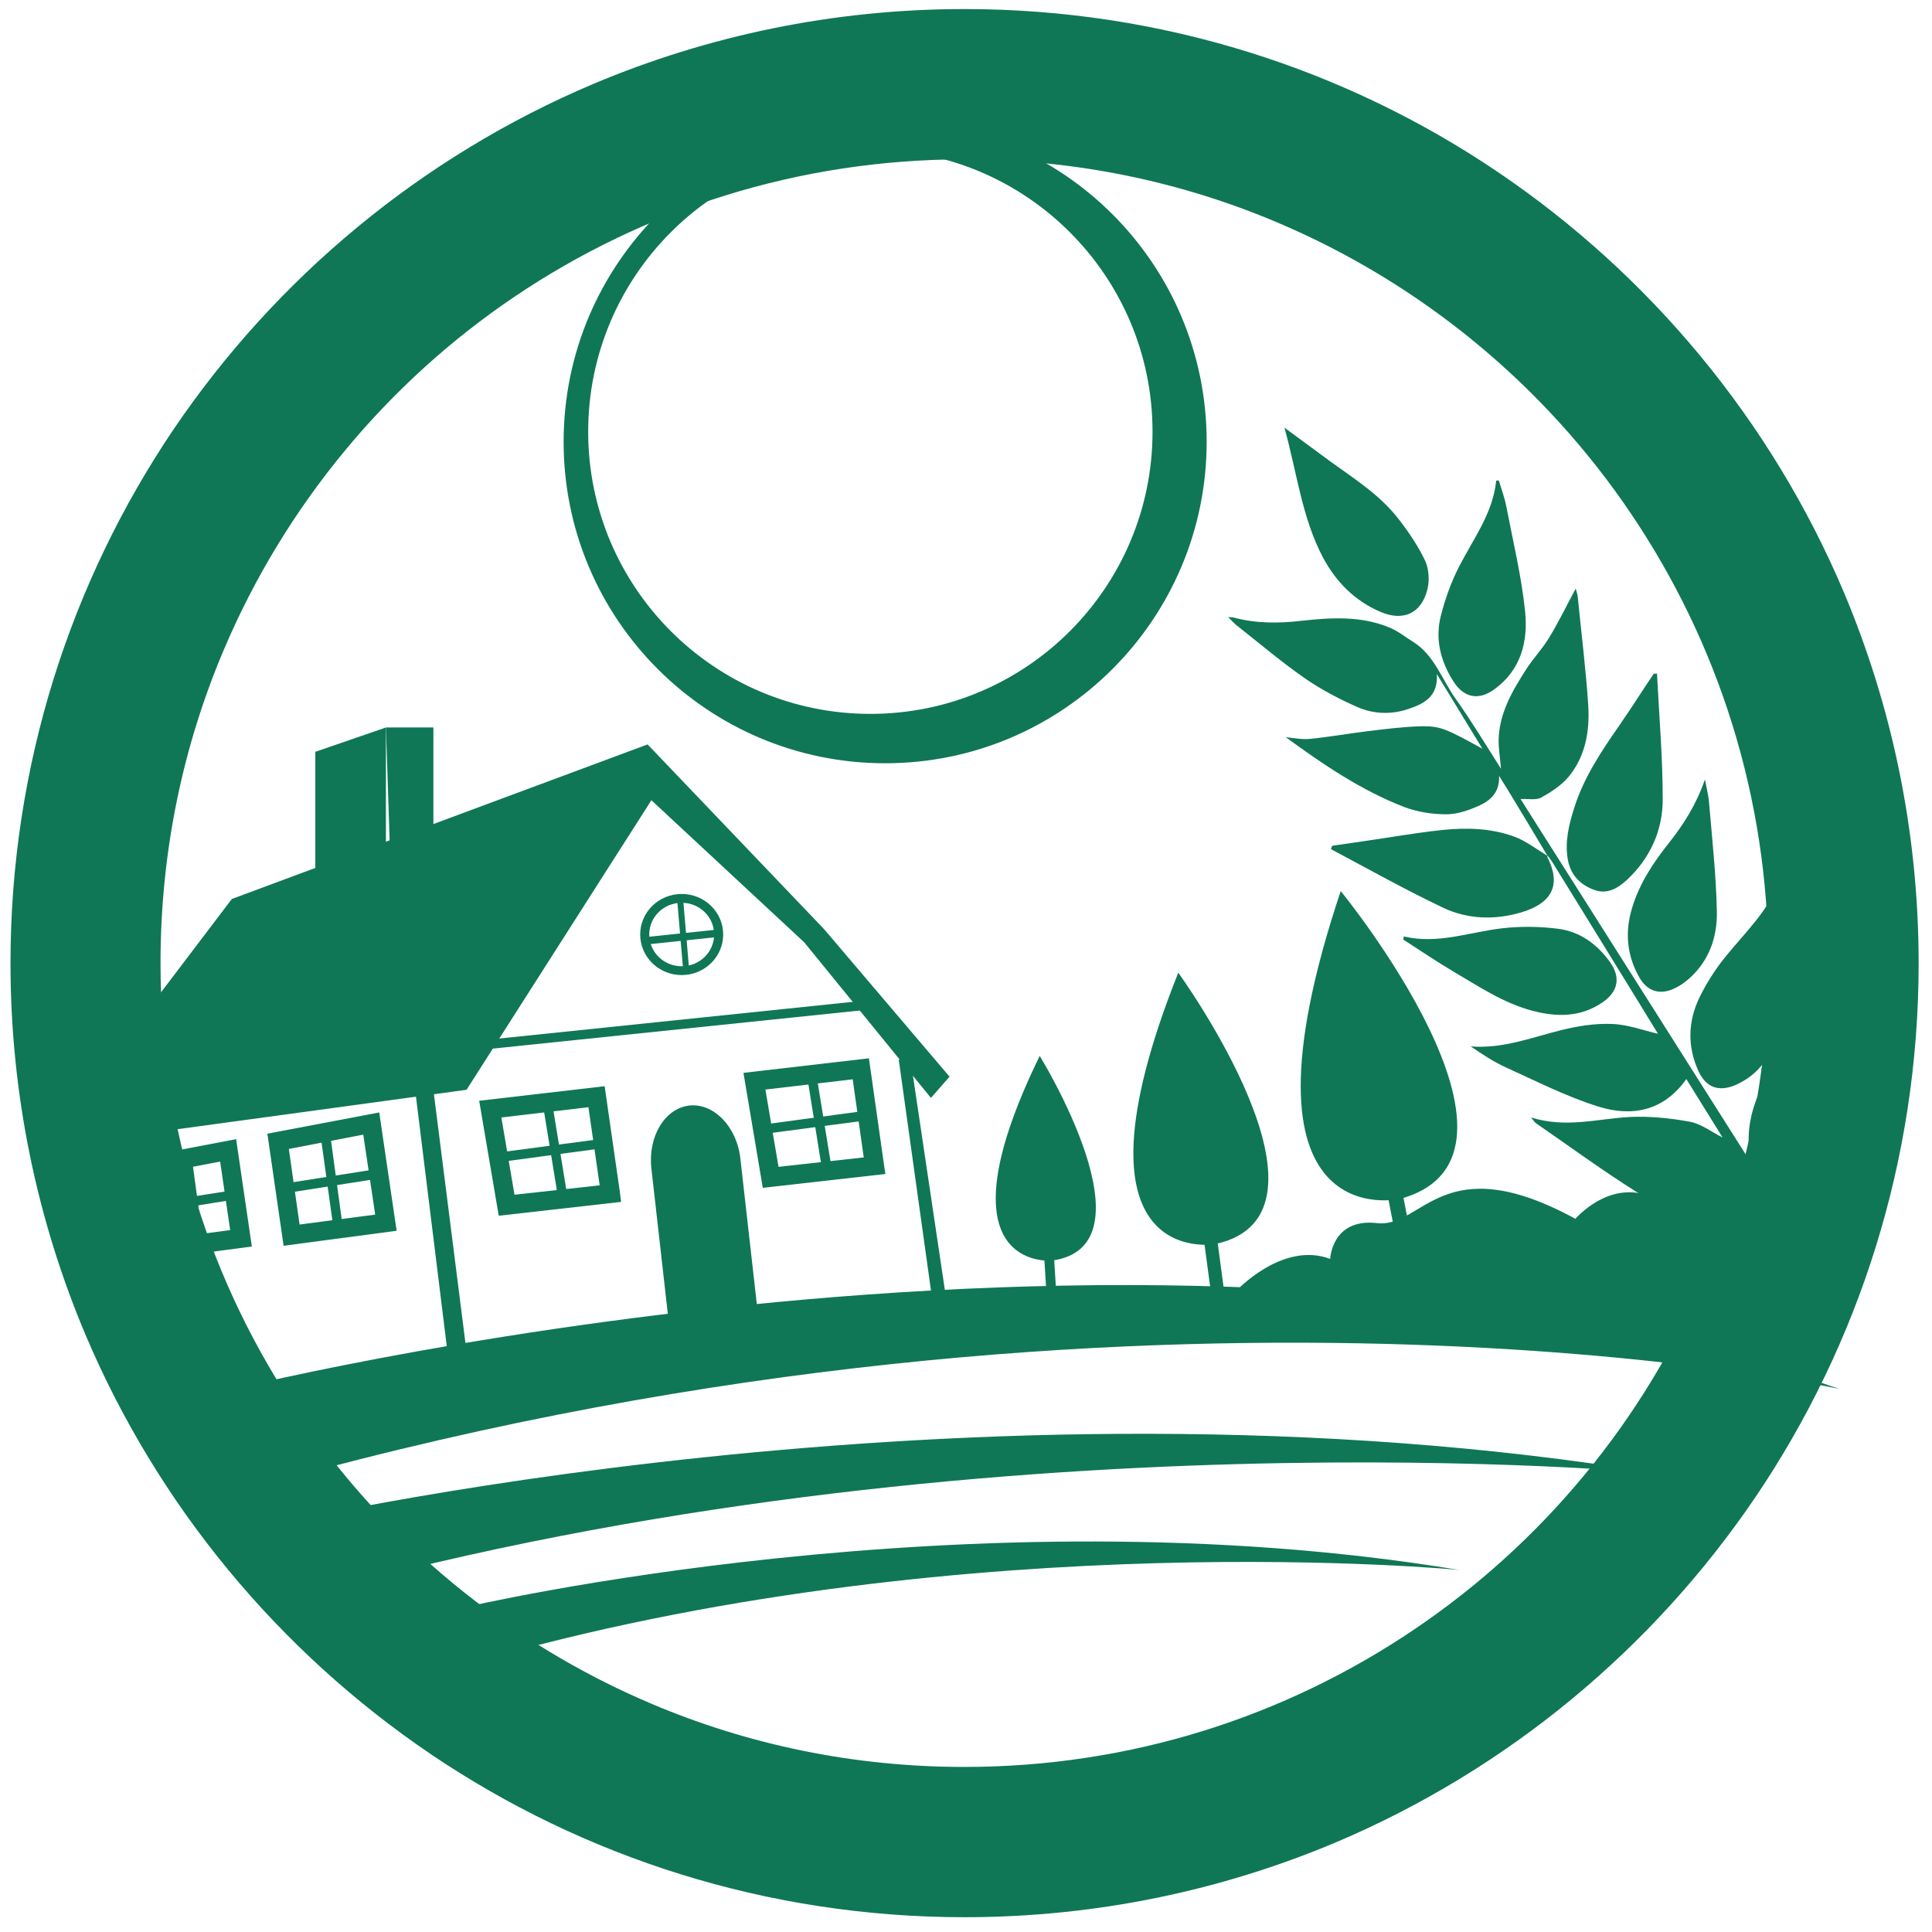
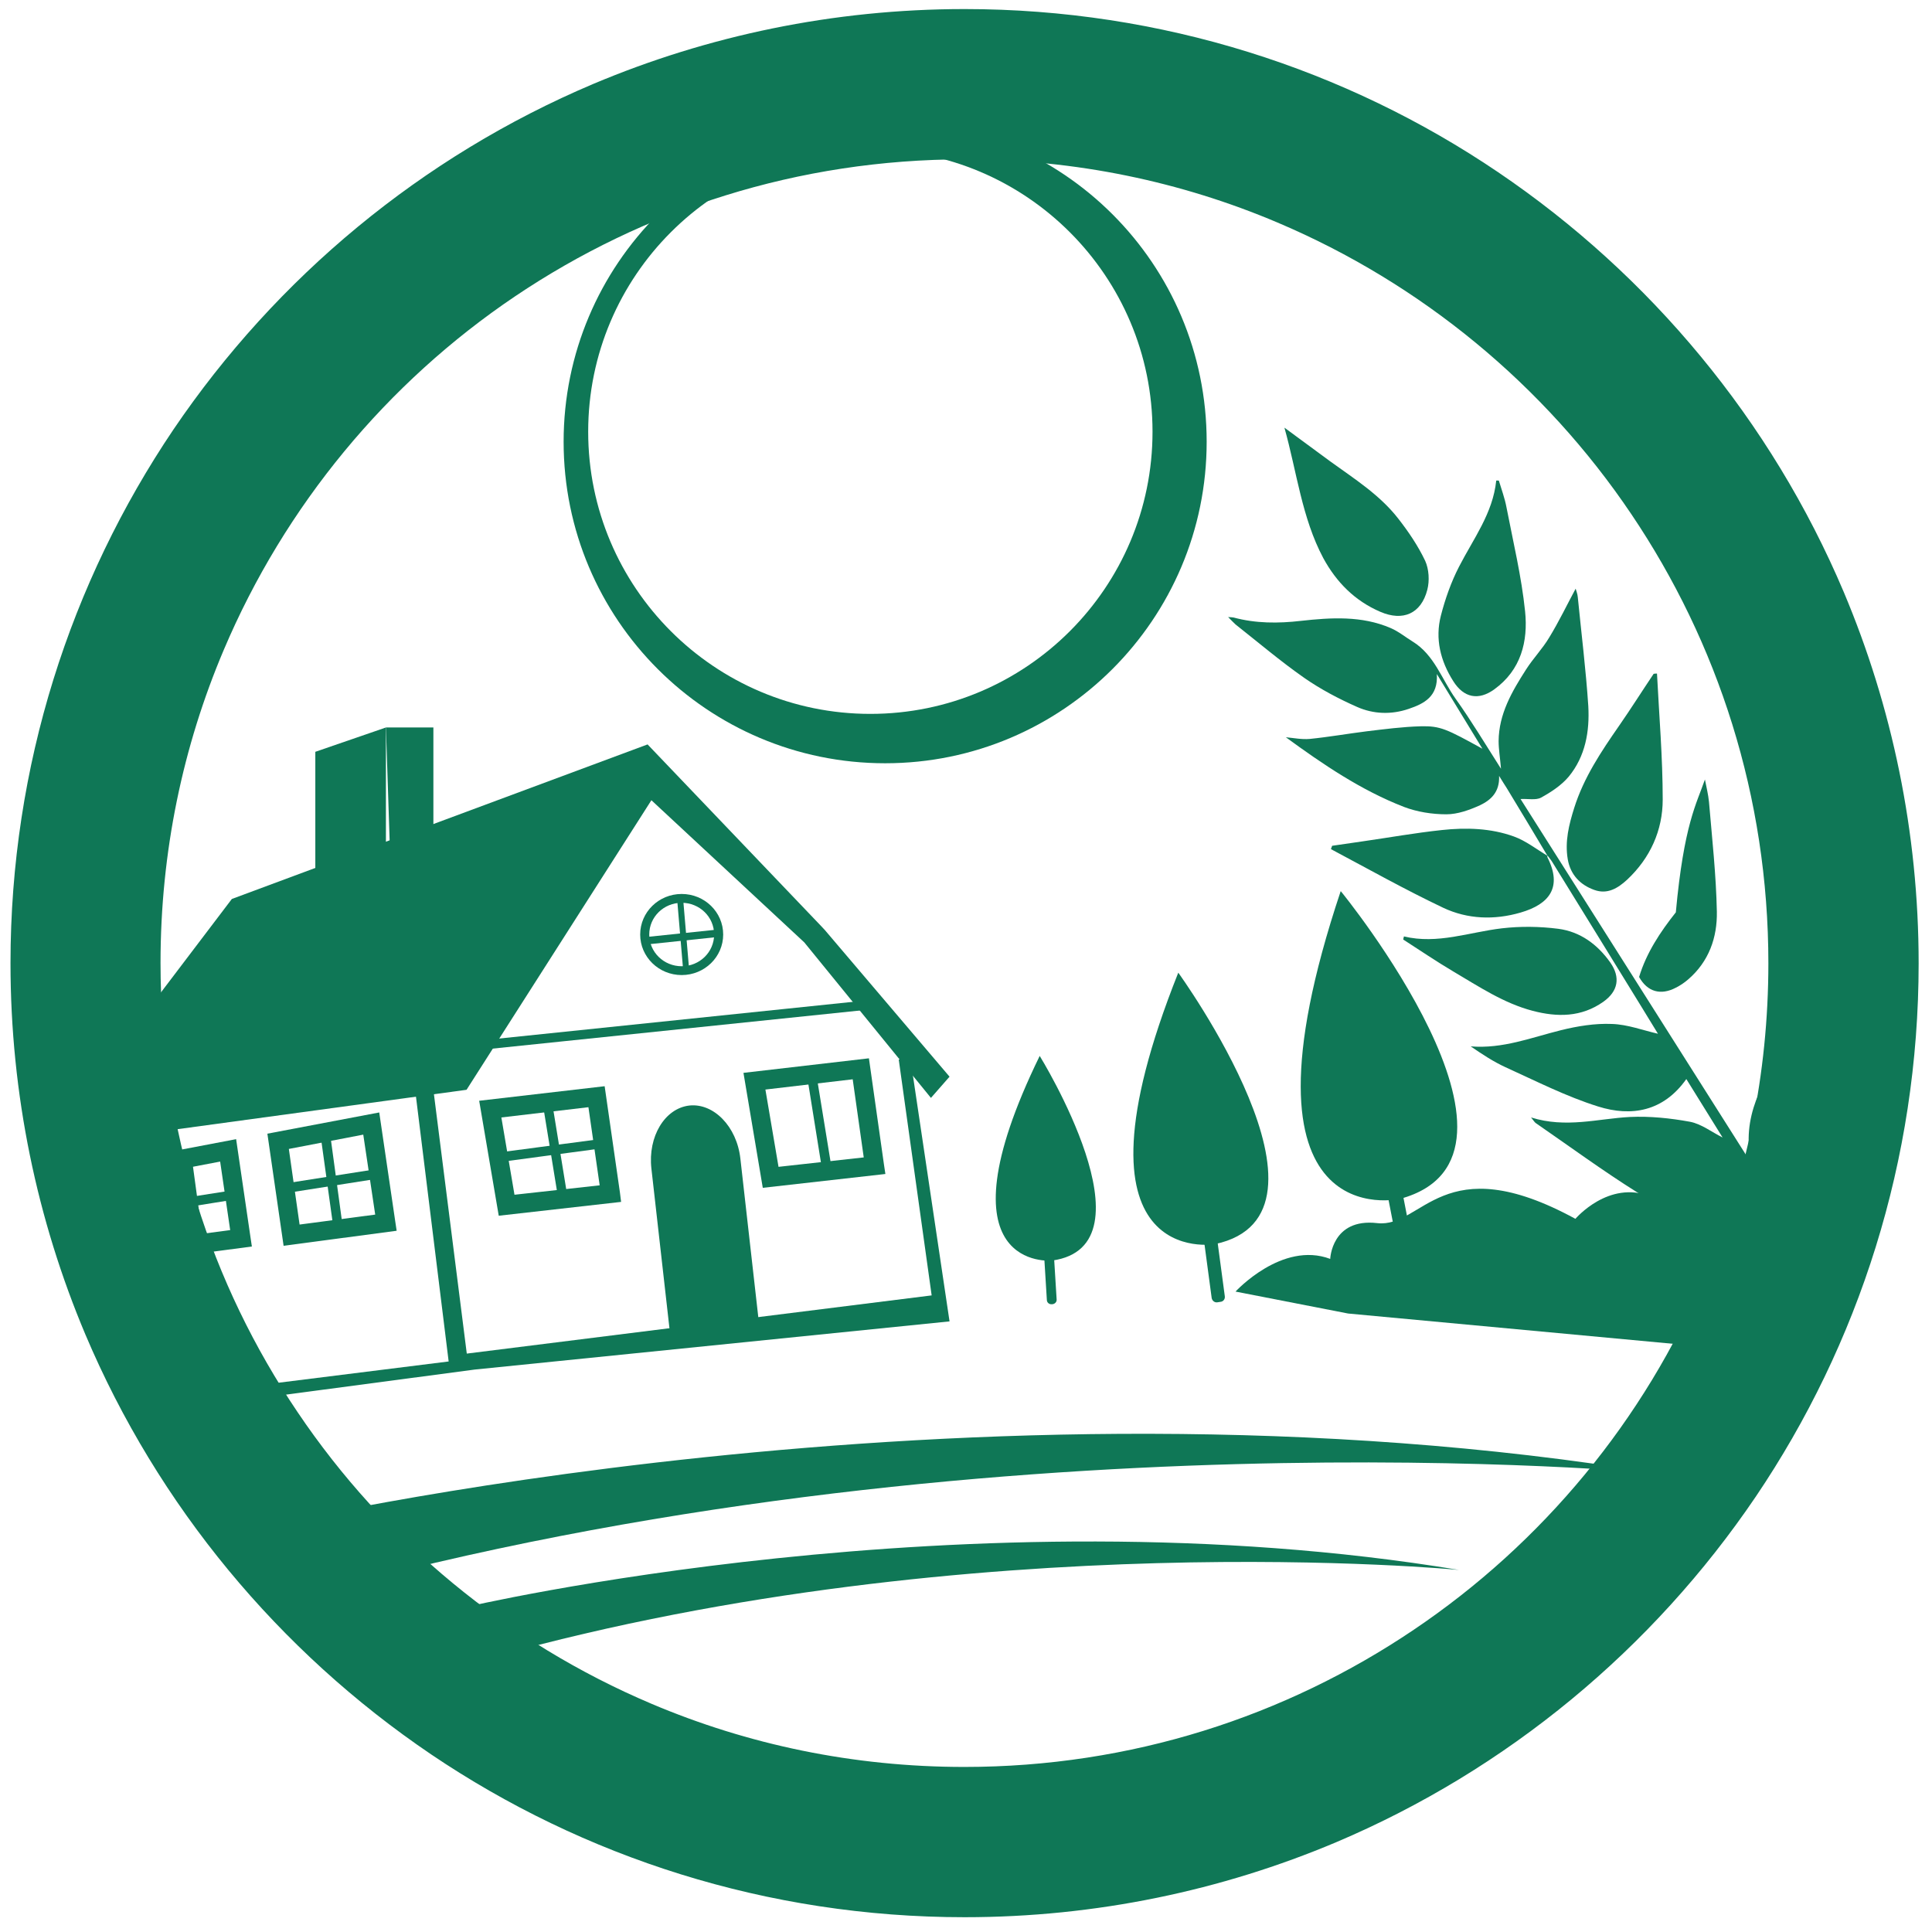
<svg xmlns="http://www.w3.org/2000/svg" x="0px" y="0px" viewBox="0 0 810 810" style="enable-background:new 0 0 810 810;" xml:space="preserve">
  <style type="text/css">
	.st0{display:none;}
	.st1{display:inline;}
	.st2{fill:#0F7756;}
	.st3{display:inline;fill:#0F7756;}
</style>
  <g id="Warstwa_1" class="st0">
    <g class="st1">
      <g>
        <g>
          <path class="st2" d="M772.7,404.7h-31.5c0,46.6-9.4,90.9-26.5,131.2c-25.6,60.4-68.3,112-122.2,148.3      c-53.8,36.3-118.5,57.5-188.4,57.5c-46.6,0-90.9-9.4-131.2-26.5c-60.4-25.6-112-68.3-148.3-122.2      c-36.3-53.8-57.5-118.5-57.5-188.4c0-46.6,9.4-90.9,26.5-131.2c25.6-60.4,68.3-112,122.2-148.3c53.8-36.3,118.5-57.5,188.4-57.5      c46.6,0,90.9,9.4,131.2,26.5c60.4,25.6,112,68.3,148.3,122.2c36.3,53.8,57.5,118.5,57.5,188.4H772.7h31.5      c0-55.1-11.2-107.8-31.4-155.7c-30.4-71.8-81.1-132.8-144.9-176C564,29.9,486.9,4.7,404.2,4.7c-55.1,0-107.8,11.2-155.7,31.4      c-71.8,30.4-132.8,81.1-176,144.9C29.4,244.8,4.2,322,4.2,404.7c0,55.1,11.2,107.8,31.4,155.7c30.4,71.8,81.1,132.8,144.9,176      c63.8,43.1,140.9,68.3,223.7,68.3c55.1,0,107.8-11.2,155.7-31.4c71.8-30.4,132.8-81.1,176-144.9      c43.1-63.8,68.3-140.9,68.3-223.7H772.7z" />
        </g>
        <path class="st2" d="M607.5,715.6L372.2,382.2c-1.3,0-2.6,0-3.9,0c0.2,3,0,6-0.5,9.4c-0.1,0.8-0.5,1.6-0.8,2.4l219.6,313.5     l30.2,25L607.5,715.6z" />
        <path class="st2" d="M364.9,386c3.9-3,51.4-245.3,204.4-282.4l48.4,26.9c0,0-170-11-243,254.3L364.9,386z" />
        <path class="st2" d="M509.1,197.7c0,0-73,71-106.4,181.4L510.1,524c0,0,75-127.4,111.7-161.3L509.1,197.7z M507.2,499.9     l-94.8-127c28.1-76.3,91.4-153,91.4-153l99.3,138.4C554.4,425.4,507.2,499.9,507.2,499.9z" />
        <g>
          <path class="st2" d="M352.9,609.9c30.8-8.4,61.8-16.2,92.9-23.2l-3.5-15.6c-31.4,7.1-56.8,13.5-87.8,21.9L352.9,609.9      L352.9,609.9z" />
        </g>
        <g>
          <path class="st2" d="M356.8,551.5c17.2-5.2,34.4-10.1,51.6-14.9l-4.2-15.4c-17.4,4.8-30.4,8.6-47.7,13.8L356.8,551.5      L356.8,551.5z" />
        </g>
        <g>
          <path class="st2" d="M82.2,503.2c0,0,0.5-0.2,1.4-0.6c14.7-6.2,139.6-56.7,267.5-58.7l-0.2-15.9      c-140.5,2.3-274.6,60.4-275.1,60.6L82.2,503.2L82.2,503.2z" />
          <path class="st2" d="M122.9,557.4c77.1-28.1,160.7-52.1,242.8-70.7l-3.5-15.6c-82.7,18.7-166.9,42.9-244.7,71.2L122.9,557.4      L122.9,557.4z" />
          <path class="st2" d="M203.1,657.4c41.7-15.2,84-28.8,126.7-41l-4.4-15.3c-43,12.3-85.7,26-127.8,41.3L203.1,657.4L203.1,657.4z" />
          <path class="st2" d="M157.8,621.8c50.1-20.6,109-40.3,160.9-57.1l-3.3-15.7c-52,16.8-112.9,37.2-163.7,58.1L157.8,621.8z" />
        </g>
        <g>
          <path class="st2" d="M543.6,569.1c0,0,0.1-0.3,0.5-1.1c4.9-11,48.2-103.9,121.5-166.8l-10.4-12.1      C573.6,459.4,529.3,562.2,529,562.7L543.6,569.1L543.6,569.1z" />
          <path class="st2" d="M586.5,606.2L586.5,606.2c0.6-3.2,13.4-69.9,89-135l-10.4-12.1c-81.7,70.3-94.1,143.3-94.3,144.5      L586.5,606.2L586.5,606.2z" />
        </g>
        <path class="st2" d="M434.3,371.6l19.3-13.5c0,0,59.2,18.5,80,31L419,182l4.7-41.7l134.2,264.2l-9.2,10.5L434.3,371.6z" />
        <g>
          <path class="st2" d="M331.9,207c0,0-33-12.9-49,3.5l-4.3,7.9c0,0-12.8,0.7-5.6,43.4c7.1,42.7,28.1,79,14.3,89.4      s-8.2,5.4-19.6-38.6s-17.1-109.1-0.4-112.9l11.1-3.1c0,0,2.4-6.4,17.8-7.1c15.5-0.7,30.9-0.7,34.1,3      C333.3,196.2,334.9,200.3,331.9,207z" />
          <path class="st2" d="M308.3,520.2c0,0,11.9,4,19,4.2c0,0-1,60.3,20.1,140.5l8.2-144.9l4.9-2.7L357,675.1c0,0-10.3,8.6-17.5-5.8      C332.3,654.8,308.3,520.2,308.3,520.2z" />
-           <path class="st2" d="M359,504.9c0,0-19.4,21.9-50.4,7.5c0,0-13.1-203.8-27-294.1c0,0,4.5-26.6,50-8.7c0,0,8.1,80.8,13.2,148.3" />
          <path class="st2" d="M326.7,186.4c0,0-17.1-10.7-49,5l-1.8-25.5c0,0-2.8-11.1,7.5-16c10.3-4.9,29.5-7.1,39.7,3.5      c0,0-21.4-12.9-32.6,4.2c-11.2,17.1,18.7,3.2,34.2,11L326.7,186.4z" />
          <path class="st2" d="M311.9,118.4c-15.9-10.1-26.2-1.2-30.8,2c-4.6,3.2-2.6,10.7-2.6,10.7s1.4,17.9,1.4,18      c0.8-0.4,1.7-0.8,2.7-1.3c23-11.1,33.1-2.4,33.1-2.4l-1.4-10.1c-7.1-2-15.5-3-15.5-3C286.6,121.3,311.9,118.4,311.9,118.4z" />
        </g>
        <path class="st2" d="M372.2,382.2c0,0-122.4-53.7-357.1,27.5l15,7.3c0,0,254.2-69.8,336.9-23L372.2,382.2z" />
        <g>
          <path class="st2" d="M468.3,643.1c-0.9,0-1.9,0.6-2.3,1.4c-1.5,2.8-3.3,7.2-5.4,11c-1.1,1.9-2.2,3.5-3.2,4.6      c-1.1,1.1-2,1.5-2.6,1.5h0c-0.8,0-1.6-0.4-2.4-1.2c-1.3-1.2-2.5-3.4-3.6-5.8c-1.1-2.4-2-5-3-7c-0.5-1.1-1.6-1.5-2.5-1.5      l-1.8,0.6c-0.6,0.4-1,1.2-1,2l0,0.2c0,2.1,0.4,4.8,0.4,7c0,1.3-0.2,2.3-0.4,2.5l-0.4,0.7l0.1,0.4l-0.8-0.5l-0.6-0.4l-0.7,0.1      l-0.5,0c-1,0-1.6-0.2-2.1-0.6c-0.5-0.4-0.9-0.9-1.3-1.9l-0.1-0.3l-0.2-0.2c-0.4-0.6-1.3-1.2-2.1-1.1c-0.9,0-1.5,0.4-2,0.9      c-0.5,0.5-0.8,1.1-0.8,1.9l0.2,1c0.8,2.1,1.2,3.6,1.4,4.6c-0.8-0.5-1.8-1.2-2.9-2.1c-1.8-1.5-3.9-3.3-5.7-4.7l-1-0.8l-2.3,1.1      l-1.1,0.5l0,1.2v0.2c0,3.4,0.5,6.3,1.3,9.1l-0.2-0.2c-1.7-1.4-3.4-2.7-5.3-3.4c-1-0.3-2-0.5-3.1-0.5c-2.1,0-4.1,0.6-5.9,1.6      c-2.1-0.4-4.2-0.7-6.3-0.9c-2-0.2-4-0.2-6-0.2c-2.4,0-4.9,0.1-7.3,0.1c-5.7,0-11.2-0.4-15.5-2.5c-3.7-1.8-6-3.8-7.3-6      c-1.3-2.1-1.8-4.4-1.8-7c0-3.5,1-7.5,2-11.5c1.2-4.7,3.2-8.2,6.1-10.6c2.9-2.4,6.7-3.9,12-4.2c0.9-0.1,1.9-0.1,2.9-0.1      c7.5,0,16.1,1.8,22.7,4.5l0.1,0.1l0.1,0c2.6,0.6,4.3,1.6,5.3,2.7c1,1.1,1.5,2.4,1.5,4.2c0,2.1-0.8,4.9-2.5,8.3      c-1.3,0.8-2.6,1.5-3.9,2.3l-0.2,0.1l-0.1,0.1c-4.4,3.8-12.1,6.4-18.1,9.1c-0.9,0.4-1.6,1.5-1.6,2.4c0,0.7,0.3,1.4,0.7,1.9      c0.4,0.5,1.2,0.9,2,0.9l1.1-0.3l0,0c3.1-1.4,11.2-4.3,18.4-8c3.7-1.9,7.1-3.9,9.8-6.2c2.6-2.3,4.7-5,4.8-8.3v-0.1      c-0.1-4.1-3.2-7.1-6.4-9.4c-3.3-2.3-7-4.1-9.3-5c-8.1-3.3-18.5-5.3-27.9-5.3c-2.6,0-5.1,0.2-7.5,0.5c-5.3,0.7-8.9,3.3-11.2,6.8      c-2.3,3.5-3.3,7.7-4.5,12c-1.1,4.3-2.6,9.4-2.6,14.5c0,4.6,1.3,9.4,5.5,12.8c4.8,4,10.9,5.4,16.9,6c6,0.6,12.1,0.3,17.1,0.6      c1.6,0.1,3.1,0.3,4.7,0.5c-2.6,2.8-4.8,5.8-6.3,8.3c-2.5,3.9-3.6,7.9-3.6,11.7c0,7,3.8,13.3,9,19.1c4,4.4,9.6,9.3,16.3,9.4      c2.7,0,5.5-0.9,8-3c5.7-4.7,7.5-13,7.5-20.6c0-4.2-0.6-8.3-1.6-11.5c-0.3-1-0.8-1.8-1.2-2.7l1.3,1l2.2-2.5l1.2-1.3l-1.2-1.3      c-0.6-0.6-2.4-2.8-3.9-5.3c-1.5-2.4-2.8-5.3-2.7-6.6l0.1-0.7l0,0l1.5,1.1c1.4,1.1,3.2,2.7,4.7,4.1c1.5,1.4,2.6,2.5,3.1,2.9      l1.1,0.9l2.4-1.6l1-0.7l-0.1-1.2c-0.1-0.9-0.5-2.3-0.9-4l0-0.2l0.8,0.5c1.4,0.9,2.9,2,4.5,2.6l0.9,0.4l1.8-1.2l0.9-0.6l0-1.1      V666c0-0.8-0.1-3.6-0.2-6.4l0.4,0.8l0.3,0.7l0.2,0.4l0,0v0c0.5,1,1.1,2.8,2.1,4.6c1,1.7,2.5,3.7,5.2,4.1l0.8,0.1      c2.6,0,4.5-1.7,6.2-3.6c2.5-2.9,4.6-7.1,6.3-10.9c1.7-3.8,3.1-7.3,3.8-8.5l0.3-1.3C471,644.3,469.9,643.2,468.3,643.1z       M389.2,655.2L389.2,655.2L389.2,655.2L389.2,655.2z M416.9,631.5c1.9,1.7,3.1,3.5,3,4.8v0c0,1.4-1.1,3.3-3.4,5.2l-1.7,1.3      c1.5-3.2,2.5-6.2,2.5-8.9C417.3,633.1,417,632.3,416.9,631.5z M423,660.1L423,660.1L423,660.1L423,660.1z M424.3,693.5      c0,4.6-1.1,9.4-3.1,12.9c-2,3.5-4.6,5.4-7.9,5.4c-2.4,0-5.4-1.1-9.1-4c-5.7-4.5-9-11.5-9-18.2c0-6.2,2.7-12.2,8.8-16.3      c1.1-0.7,2.1-1.2,3.1-1.5c0.9,0.3,1.8,0.4,2.7,0.7c4.7,1.9,8.8,4.8,11.8,9.6C423.4,685,424.4,689.2,424.3,693.5z M442.6,651.7      L442.6,651.7L442.6,651.7L442.6,651.7z M454.5,666.2l-0.2,0l-1.5-1l1.8,0.4l0,0h0h0.1l1.8-0.5      C455.7,665.8,454.9,666.3,454.5,666.2z" />
        </g>
      </g>
    </g>
  </g>
  <g id="prowizja" class="st0">
    <path class="st3" d="M215.8,476.1c-96.7,11.4-161.2,26-161.2,26l26.1,37.2c49-12.2,96.7-21.8,142.7-29.2   C219.4,499.3,216.8,487.9,215.8,476.1z" />
    <path class="st3" d="M498.4,464.5c-1.4,8.1-3.8,15.9-7.1,23.3c169.2-1.2,278.3,22.5,278.3,22.5   C683.9,481.6,589.6,468.6,498.4,464.5z" />
    <path class="st3" d="M232.7,567.5c-93.4,17.8-155.4,36.9-155.4,36.9l28,33.6c54.2-18,107-32.3,157.6-43.5   C251.3,587.3,241.1,578.2,232.7,567.5z" />
-     <path class="st3" d="M465.3,539.1c-7.1,10-15.8,18.8-25.6,26.3c186.6-20.5,313.5-2.5,313.5-2.5C660.6,539.3,560,534.5,465.3,539.1z   " />
    <path class="st3" d="M677.9,626.5c0.1-0.4,0.2-0.8,0.3-1.2C438.5,604.7,187.4,682,187.4,682l25.3,30.3   C399.5,650.2,568.5,637.7,676,638L677.9,626.5z" />
    <g class="st1">
      <g>
        <path class="st2" d="M771.9,434.7l-31.4-2.6c-3.8,46.5-16.8,89.8-37.1,128.6c-30.4,58.2-77.2,106-133.8,137.9     c-56.6,31.8-122.8,47.7-192.5,42c-46.5-3.8-89.8-16.8-128.6-37.1c-58.2-30.4-106-77.2-137.9-133.8C78.8,513.2,63,447,68.7,377.3     c3.8-46.5,16.8-89.8,37.1-128.6c30.4-58.2,77.2-106,133.8-137.9c56.6-31.8,122.8-47.7,192.5-42c46.5,3.8,89.8,16.8,128.6,37.1     c58.2,30.4,106,77.2,137.9,133.8c31.8,56.6,47.7,122.8,42,192.5L771.9,434.7l31.4,2.6c4.5-55-2.4-108.4-18.7-157.8     c-24.4-74.1-70-139-130.1-187.2C594.4,44.2,519.6,12.8,437.2,6c-55-4.5-108.4,2.4-157.8,18.7c-74.1,24.4-139,70-187.2,130.1     C44.1,214.9,12.7,289.7,5.9,372.2c-4.5,55,2.4,108.4,18.7,157.8c24.4,74.1,70,139,130.1,187.2c60.1,48.2,134.9,79.6,217.4,86.3     c55,4.5,108.4-2.4,157.8-18.7c74.1-24.4,139-70,187.2-130.1c48.2-60.1,79.6-134.9,86.3-217.4L771.9,434.7z" />
      </g>
    </g>
    <path class="st3" d="M536.9,327.2c0.7-51.7-11.2-91.3-35.5-117.6c-24.7-26.9-58.5-40.8-100.4-41.4c-6.8-0.1-13.6,0.2-20.1,0.8   c-26.3,2.6-50.5,11.2-72,25.5c-25.3,16.9-46.8,40-63.9,68.8c-16.2,27.3-28.6,58.8-36.9,93.7c-8,33.9-12.4,69.9-12.9,107   c-0.6,48,9.8,86.7,31.1,115c23.4,31.1,58.9,47.1,105.8,47.7c7.3,0.1,14.6-0.2,21.6-0.9c27.8-2.7,52.9-11.8,74.5-26.8   c25.7-17.8,46.9-42.1,63-72.1c15.1-28.1,26.6-60,34-94.8C532.5,398.3,536.4,363,536.9,327.2z M496,423   c-7.2,31.3-17.9,59.5-32.2,84.5c-14.2,25-32.4,44.8-54.5,59.5c-22.1,14.7-48.4,21.8-78.8,21.6c-37-0.3-64.1-11.3-81.3-33.1   c-17.2-21.7-25.4-52.5-24.6-92.2c0.7-34.2,5-66.8,12.9-98c7.9-31.1,19.5-58.8,34.6-82.9c15.1-24.1,33.6-43.1,55.6-57.1   c21.9-13.9,47-20.8,75.2-20.6c33.4,0.3,59.4,10.1,78.1,29.4c18.7,19.3,27.6,50.1,26.8,92.3C507.1,359.4,503.2,391.6,496,423z    M418.9,281.6c-5.3-8.7-13.5-13.2-24.5-13.3c-11-0.1-21.1,4.6-30.2,13.9c-9.2,9.3-17.3,21.6-24.3,36.7c-7.1,15.1-13.1,31.5-18,49   c-4.9,17.6-8.8,35-11.5,52.2c-2.7,17.2-4.2,32.3-4.4,45.2c-0.4,19.2,1.8,33.8,6.6,44c4.7,10.1,13.4,15.3,25.8,15.4   c10.3,0.1,19.9-4.1,28.8-12.6c9-8.5,17.1-19.9,24.3-34.3c7.2-14.4,13.3-30.4,18.2-48c4.9-17.6,8.8-35.7,11.8-54.3   c2.9-18.6,4.5-36.2,4.9-52.6C426.8,304.2,424.3,290.4,418.9,281.6z M385.5,371.5c-2.6,17.7-6.1,35-10.4,51.3   c-4.1,15.8-9.3,30.1-15.2,42.7c-5,10.6-10.3,18.8-15.9,24.5c-0.8-4.8-1.5-11.9-1.4-22.4c0.2-11.7,1.4-25.7,3.7-41.5   c2.4-16.2,5.7-32.8,10.1-49.2c4.2-16.1,9.4-31,15.3-44.6c5.1-11.6,10.8-20.8,16.8-27.4c0.6,3.8,1.1,9.5,1,17.6   C389.4,337.6,388,354,385.5,371.5z" />
    <path class="st3" d="M562.3,381.8c2.5,0.4,5-0.5,7.5-2.9c2.5-2.4,4.8-5.5,7-9.5c2.1-3.9,4-8.2,5.6-12.9c1.6-4.7,2.8-9.1,3.5-13.3   c1.2-6.5-0.2-10.2-4.1-10.9c-2.4-0.4-4.8,0.5-7.2,2.6c-2.4,2.2-4.7,5.2-6.8,9.2c-2.1,3.9-4,8.2-5.7,12.9c-1.7,4.7-2.9,9.3-3.7,13.9   C557.2,377.6,558.5,381.2,562.3,381.8z M658.9,407.5c-2.2-0.4-4.6,0.5-7,2.6c-2.5,2.2-4.8,5.2-6.9,9.1c-2.1,3.9-4,8.2-5.7,12.9   c-1.7,4.7-2.9,9.3-3.7,13.9c-1.2,6.6,0.1,10.2,3.9,10.8c2.5,0.4,5-0.5,7.5-2.9c2.5-2.4,4.8-5.5,6.9-9.5c2.1-3.9,4-8.2,5.6-12.9   c1.6-4.7,2.8-9.1,3.5-13.3C664.2,411.8,662.8,408.2,658.9,407.5z M667.4,373l52.7-50l-57.7-10.1l-37.8,35.7c1.8-13-0.2-24-5.8-32.7   c-6.3-9.6-16.1-15.7-29.3-18c-2.2-0.4-4.4-0.6-6.5-0.8c-8.4-0.5-16.2,0.9-23.3,4.3c-8.1,3.9-15.1,9.7-20.8,17   c-5.1,6.7-9.3,14.1-12.5,22c-3,7.6-5.2,15.1-6.4,22.1c-2.4,13.6-0.8,25.3,4.8,34.7c4,6.9,12.3,15.6,28.6,18.8l-53.1,50.2l58.2,10.2   l38.2-36.3c-2.1,12.9-0.3,24.1,5.5,33.1c6.1,9.6,16.2,15.6,29.8,18.1c2.1,0.4,4.2,0.6,6.3,0.8c8.4,0.5,16.3-1,23.4-4.5   c8-4,14.9-9.8,20.6-17.1c5.2-6.7,9.5-14.3,12.7-22.4c3.1-7.7,5.2-15.3,6.5-22.5c2.4-13.9,0.6-25.6-5.6-34.8   C689.8,381.4,680.2,375.4,667.4,373z M536.7,390.3c-3.9-6.6-4.9-15-3.1-25.3c1.1-6.1,3-12.6,5.7-19.4c2.7-6.8,6.3-13,10.6-18.7   c4.4-5.7,9.7-10,15.9-13.1c6.2-3,13.4-3.8,21.4-2.4c9.3,1.6,16.1,5.6,20.2,12c4.1,6.3,5.3,14.9,3.4,25.6c-1.1,6-2.9,12.4-5.6,19.2   c-2.7,6.8-6.3,13.1-10.7,18.8c-4.5,5.8-9.8,10.2-16.1,13.2c-6.3,3.1-13.5,3.9-21.6,2.5C547.2,401,540.5,396.9,536.7,390.3z    M554.1,461.7l-24.5-4.3l137.3-129.8l24.1,4.2L554.1,461.7z M688,423.1c-1.1,6.3-3,12.9-5.7,19.8c-2.7,6.9-6.3,13.3-10.8,19   c-4.5,5.8-9.8,10.2-15.9,13.3c-6.1,3.1-13.2,3.9-21.1,2.5c-9.8-1.7-16.7-5.7-20.7-11.9c-4-6.2-5.2-14.2-3.4-24   c1.3-7.2,3.3-14.5,6.2-21.7c2.8-7.2,6.5-13.5,11-19.1c4.5-5.5,9.8-9.7,15.9-12.5c6.1-2.8,13-3.5,20.9-2.1   c9.3,1.6,16.1,5.6,20.2,11.9C688.7,404.5,689.8,412.8,688,423.1z" />
  </g>
  <g id="Warstwa_3">
    <g>
      <g>
        <path class="st2" d="M587.1,502.6c0,0-74,17.5-25-129C562.2,373.6,652.7,484.7,587.1,502.6z" />
        <path class="st2" d="M591.4,530.2l-1.5,0.3c-1.3,0.3-2.6-0.6-2.8-1.9l-8.7-44.9c-0.3-1.3,0.6-2.6,1.9-2.8l1.5-0.3     c1.3-0.3,2.6,0.6,2.8,1.9l8.7,44.9C593.5,528.7,592.7,529.9,591.4,530.2z" />
      </g>
    </g>
    <g>
      <g>
        <path class="st2" d="M509.4,521.6c0,0-65.4,11.6-15.4-113.8C494,407.8,567.5,509.2,509.4,521.6z" />
        <path class="st2" d="M511.7,545.8l-1.3,0.2c-1.2,0.2-2.2-0.7-2.4-1.8l-5.3-39.6c-0.2-1.2,0.7-2.2,1.8-2.4l1.3-0.2     c1.2-0.2,2.2,0.7,2.4,1.8l5.3,39.6C513.7,544.6,512.9,545.7,511.7,545.8z" />
      </g>
    </g>
    <g>
      <g>
        <path class="st2" d="M441.1,528.5c0,0-49.5,5-5.2-85.8C435.9,442.7,485.2,522.4,441.1,528.5z" />
        <path class="st2" d="M441.2,546.8l-0.3,0c-1,0.1-2-0.7-2-1.8l-1.8-29.2c-0.1-1,0.7-2,1.8-2l0.3,0c1-0.1,2,0.7,2,1.8l1.8,29.2     C443.1,545.8,442.3,546.7,441.2,546.8z" />
      </g>
    </g>
    <g>
      <g>
        <path class="st2" d="M730.9,491.4c5.1,8,10.1,15.9,15.1,23.9c1.3-0.9,2.7-1.7,4.1-2.4c-2.3-3.7-4.6-7.4-6.8-11.1     c3.1-0.2,7.1,0.5,9.9-0.9c3.8-1.9,7.3-5,9.9-8.3c6.9-9,8.3-19.9,6.9-30.7c-1.9-15.4-5-30.7-7.6-46c-0.2-1.4-0.8-2.7-1.3-4     c-2.5,9.8-6.7,18.3-12.1,26.4c-10,14.9-19.2,30.1-14.7,49.5C702,436.8,669.6,385.7,637.5,335c3-0.2,6.4,0.6,8.6-0.6     c4.2-2.3,8.6-5.2,11.6-8.8c7-8.5,8.8-19,8.2-29.6c-1-15.2-2.9-30.4-4.4-45.6c-0.1-1.4-0.7-2.8-0.9-3.6c-3.6,6.7-7,13.8-11.1,20.5     c-2.8,4.7-6.7,8.7-9.7,13.4c-5.9,9.2-11.4,18.6-11.5,30c0,3.4,0.6,6.9,1,11.6c-6.7-10.5-12.5-20.2-19-29.3     c-5.8-8.1-8.9-18.4-18-24c-3.1-1.9-6-4.3-9.3-5.7c-12.1-5.2-24.9-4.4-37.6-3c-9.5,1.1-18.9,1.1-28.2-1.4c-0.5-0.1-1-0.1-2.3-0.2     c1.4,1.4,2.2,2.3,3.1,3.1c9.5,7.5,18.8,15.4,28.8,22.4c6.9,4.8,14.5,8.8,22.2,12.2c6.8,3,14.3,3.3,21.6,0.8     c6.5-2.2,12.4-5.2,11.8-14.6c6.6,10.8,12.6,20.7,19.1,31.3c-14.9-8.2-17.6-9.6-25.8-9.4c-7.6,0.2-15.2,1.2-22.7,2.1     c-8,1-15.9,2.4-23.9,3.2c-3.3,0.3-6.7-0.4-10-0.7c15.6,11.4,31.5,22.2,49.5,29.2c5.5,2.1,11.8,3.1,17.8,3.1     c4.7,0,9.7-1.8,14.1-3.8c4.4-2.1,8.3-5.4,8-12.3c1.5,2.5,2.4,3.8,3.2,5.1c5.8,9.5,11.5,19.1,17.2,28.6l0-0.2c0.7,1,1.6,2,2.2,3.1     c12.3,19.9,24.6,39.9,36.9,59.9c2.5,4.1,5.1,8.3,7.1,11.6c-6.2-1.4-12.7-3.9-19.3-4.1c-7.1-0.3-14.4,0.9-21.3,2.6     c-12.5,3.1-24.5,7.9-37.9,6.8c4.8,3.3,9.5,6.4,14.5,8.7c12.8,5.8,25.5,12.3,38.9,16.5c14,4.4,27.4,2.1,37-11.5     c5.2,8.4,10.3,16.6,15.2,24.5c-4.6-2.3-8.9-5.7-13.7-6.6c-8.2-1.5-16.8-2.4-25.2-2c-13.4,0.7-26.7,4.8-41.4,0.2     c1.2,1.5,1.5,2,1.9,2.3c14.2,9.8,28.1,20,42.6,29.1c8.9,5.5,19.1,8.1,29.7,5.4C723,503.3,729.8,500.6,730.9,491.4z" />
        <path class="st2" d="M648.7,358.7c0,0.3,0,0.6,0.1,0.8c6.3,12.5,0.8,19.6-11.3,23.1c-11,3.2-22.2,2.8-32.4-2     c-16-7.6-31.5-16.3-47.1-24.6c0.2-0.5,0.3-0.9,0.5-1.4c4.1-0.6,8.2-1.2,12.4-1.8c11.2-1.6,22.3-3.6,33.6-4.8     c10.2-1.1,20.5-0.8,30.2,2.7c5,1.8,9.4,5.3,14.1,8.1C648.7,358.8,648.7,358.7,648.7,358.7z" />
        <path class="st2" d="M694.7,282.4c0.9,17.6,2.4,35.2,2.4,52.8c0,12.9-5.2,24.5-14.9,33.6c-3.9,3.6-8.3,6.3-13.8,4.3     c-5.9-2.1-10-6.4-11.1-12.8c-1.3-7.5,0.5-14.6,2.7-21.6c4-12.7,11.3-23.6,18.8-34.4c5-7.2,9.6-14.5,14.5-21.8     C693.7,282.4,694.2,282.4,694.7,282.4z" />
        <path class="st2" d="M538.5,179.3c6.4,4.7,12.9,9.5,19.3,14.2c10.1,7.3,20.7,14,28.4,23.9c4.3,5.5,8.3,11.4,11.3,17.7     c1.6,3.5,1.9,8.4,0.9,12.2c-2.6,10-10.2,13.3-19.7,9.2c-10.7-4.6-18.4-12.4-23.9-22.5C545.8,217.1,543.7,197.8,538.5,179.3z" />
-         <path class="st2" d="M746.2,368.7c1.3,21.4,4.6,42.7-0.8,63.8c-2.5,9.9-7.9,18.1-17.8,22.4c-6.8,2.9-12.2,1.2-15.4-5.6     c-4.8-10.3-4.6-20.9,0.3-31.1c2.9-5.9,6.5-11.6,10.6-16.7C731.5,391,741.6,381.9,746.2,368.7z" />
        <path class="st2" d="M588.6,392.6c14.1,3.4,27.4-1.8,41.1-3.4c7.8-0.9,15.8-0.8,23.6,0.2c9.2,1.2,16.4,6.5,21.8,14.1     c4.4,6.3,3.3,12.1-2.9,16.5c-9.2,6.5-19.3,6.5-29.6,3.8c-12.2-3.2-22.6-10.2-33.3-16.5c-7.1-4.2-14-8.9-21-13.4     C588.4,393.4,588.5,393,588.6,392.6z" />
-         <path class="st2" d="M714.8,326.8c0.6,3.1,1.4,6.3,1.7,9.4c1.3,15.3,3,30.7,3.3,46c0.2,10.8-3.3,20.9-12,28.4     c-1.6,1.4-3.4,2.6-5.2,3.5c-6.3,3.3-11.9,1.8-15.4-4.5c-5.2-9.2-6-19-2.9-29.1c3.1-10.2,8.9-18.9,15.4-27.1     C706,345.5,711.3,337,714.8,326.8z" />
+         <path class="st2" d="M714.8,326.8c0.6,3.1,1.4,6.3,1.7,9.4c1.3,15.3,3,30.7,3.3,46c0.2,10.8-3.3,20.9-12,28.4     c-1.6,1.4-3.4,2.6-5.2,3.5c-6.3,3.3-11.9,1.8-15.4-4.5c3.1-10.2,8.9-18.9,15.4-27.1     C706,345.5,711.3,337,714.8,326.8z" />
        <path class="st2" d="M628.4,201.5c1.1,3.7,2.5,7.4,3.2,11.2c2.8,14.5,6.3,29,7.8,43.6c1.3,12.6-1.7,24.6-12.9,32.7     c-6.6,4.8-12.8,3.6-17.2-3.4c-5.4-8.5-7.7-17.8-5.2-27.5c1.8-7,4.3-14.1,7.6-20.5c6-11.7,14.2-22.4,15.6-36.1     C627.7,201.4,628.1,201.5,628.4,201.5z" />
      </g>
    </g>
    <path class="st2" d="M111.6,639.9c0,0,295.5-69.8,583.6-22.1c0,0-283.6-27.5-565.6,50.9L111.6,639.9z" />
    <path class="st2" d="M194.3,674c0,0,211.4-49.9,417.4-15.8c0,0-202.9-19.7-404.5,36.4L194.3,674z" />
    <path class="st2" d="M371.1,50.4c-74.5,0-134.8,60.4-134.8,134.8c0,74.5,60.4,134.8,134.8,134.8s134.8-60.4,134.8-134.8   C505.9,110.7,445.6,50.4,371.1,50.4z M364.9,299.3c-65.3,0-118.3-53-118.3-118.3s53-118.3,118.3-118.3c65.3,0,118.3,53,118.3,118.3   S430.2,299.3,364.9,299.3z" />
    <path class="st2" d="M518,541.5c0,0,19.5-21.3,39.7-13.7c0,0,0.6-17.2,19.7-15c19.1,2.2,27.3-32.2,83.1-1.8c0,0,13.9-16.4,31.5-9.4   c0,0,32.1-34,53.6,7.6l-40.9,54.5l-139.5-13L518,541.5z" />
    <g>
      <g>
-         <path class="st2" d="M92.9,583.6c0,0,393.6-100,678.2-1.3c0,0-288.4-63.2-654.8,38.7L92.9,583.6z" />
        <path class="st2" d="M376.8,444.2l13.8,98.9l-194.9,24.4l-16.1-127.1l-7.2,3.2l15.7,127.2l-95.2,11.9l-14.4-79.5l-5.2,3.1     l15,82.6l110.7-14.7L398.1,554l-16.4-110.1C380.1,444,378.5,444.1,376.8,444.2z" />
        <polygon class="st2" points="337.2,395.1 390.3,460.3 398.1,451.4 345.8,389.9 344.4,388.4 271.5,312.1 97.2,376.9 54.4,433.3      40.8,478 195.6,456.9 273.1,335.5    " />
        <path class="st2" d="M772.9,403.8h-31.5c0,46.6-9.4,90.9-26.5,131.2c-25.6,60.5-68.3,112-122.2,148.3     c-53.8,36.3-118.5,57.5-188.4,57.5c-46.6,0-90.9-9.4-131.2-26.5c-60.4-25.6-112-68.3-148.3-122.2     c-36.4-53.8-57.5-118.5-57.5-188.4c0-46.6,9.4-90.9,26.5-131.2c25.6-60.4,68.3-112,122.2-148.3C269.8,88,334.5,66.8,404.4,66.8     c46.6,0,90.9,9.4,131.2,26.5c60.4,25.6,112,68.3,148.3,122.2c36.3,53.8,57.5,118.5,57.5,188.4H772.9h31.5     c0-55.1-11.2-107.8-31.4-155.7c-30.4-71.8-81.1-132.8-144.9-176C564.3,29,487.1,3.8,404.4,3.8c-55.1,0-107.8,11.2-155.7,31.4     c-71.8,30.4-132.8,81.1-176,144.9C29.6,244,4.4,321.1,4.4,403.8c0,55.1,11.2,107.8,31.4,155.7c30.4,71.8,81.1,132.8,144.9,176     c63.8,43.1,140.9,68.3,223.7,68.3c55.1,0,107.8-11.2,155.7-31.4c71.8-30.4,132.8-81.1,176-144.9c43.1-63.8,68.3-140.9,68.3-223.7     H772.9z" />
        <path class="st2" d="M318.9,560.9l-8.5-75.2c-1.5-13.4-11.2-23.3-21.4-22.2c-10.3,1.2-17.4,13-15.9,26.4l8.5,75.2L318.9,560.9z" />
        <polygon class="st2" points="161.8,512.6 161.3,508.7 125.6,513.4 121.1,481.7 152.3,475.7 157.9,513.2 161.8,512.6 161.3,508.7      161.8,512.6 165.7,512 159,466.4 112.1,475.3 118.9,522.3 166.3,516 165.7,512    " />
        <polyline class="st2" points="158.2,490.1 119.3,496.2 120,500.2 158.8,494.1    " />
        <polyline class="st2" points="143.7,514.4 138.4,475.4 134.4,476 139.8,514.9    " />
        <polygon class="st2" points="255.9,500.4 255.5,496.5 215.7,500.9 210.2,468.5 246.7,464.2 252,501 255.9,500.4 255.5,496.5      255.9,500.4 259.9,499.9 253.5,455.4 200.9,461.5 209.1,509.7 260.4,503.9 259.9,499.9    " />
        <polyline class="st2" points="255.9,477 209,483.2 209.5,487.2 256.4,480.9    " />
        <polyline class="st2" points="237.9,501.7 231.4,461.8 227.5,462.4 234,502.3    " />
        <polygon class="st2" points="366.7,488.7 366.2,484.8 326.4,489.2 320.9,456.8 357.5,452.5 362.7,489.3 366.7,488.7 366.2,484.8      366.7,488.7 370.6,488.2 364.3,443.7 311.7,449.8 319.8,498 371.2,492.2 370.6,488.2    " />
-         <polyline class="st2" points="366.6,465.2 319.8,471.5 320.3,475.4 367.2,469.2    " />
        <polyline class="st2" points="348.7,490 342.2,450.1 338.3,450.7 344.7,490.6    " />
        <polygon class="st2" points="101.1,519.2 100.5,515.2 69.3,519.3 65.4,492.1 92.3,487 97.1,519.8 101.1,519.2 100.5,515.2      101.1,519.2 105,518.6 99,477.6 56.4,485.7 62.6,528.3 105.6,522.6 105,518.6    " />
        <polyline class="st2" points="97.8,499 63.3,504.4 64,508.4 98.4,502.9    " />
        <polyline class="st2" points="85.2,520.7 80.5,486.1 76.5,486.7 81.3,521.2    " />
        <polygon class="st2" points="161.8,381.8 132.2,381.8 132.2,315.2 161.8,305    " />
        <polygon class="st2" points="161.8,305 181.7,305 181.7,367.6 164.4,384.3    " />
        <path class="st2" d="M285.8,374.8c-9.6,0-17.4,7.6-17.4,17c0,9.4,7.8,17,17.4,17c9.6,0,17.4-7.6,17.4-17     C303.2,382.4,295.4,374.8,285.8,374.8z M285.8,405.1c-7.5,0-13.6-5.9-13.6-13.3s6.1-13.3,13.6-13.3c7.5,0,13.6,5.9,13.6,13.3     S293.3,405.1,285.8,405.1z" />
        <path class="st2" d="M271.8,395.9l28.5-3l-0.2-3.1l-28.7,3C271.6,393.8,271.7,394.8,271.8,395.9z" />
        <path class="st2" d="M284,378.3c0.8,9.8,1.7,19.6,2.5,29.4l2.5-0.3c-0.8-9.8-1.7-19.6-2.5-29.4L284,378.3z" />
        <polyline class="st2" points="199.2,440.4 366.9,423 366.5,419.1 198.8,436.5    " />
      </g>
    </g>
  </g>
</svg>